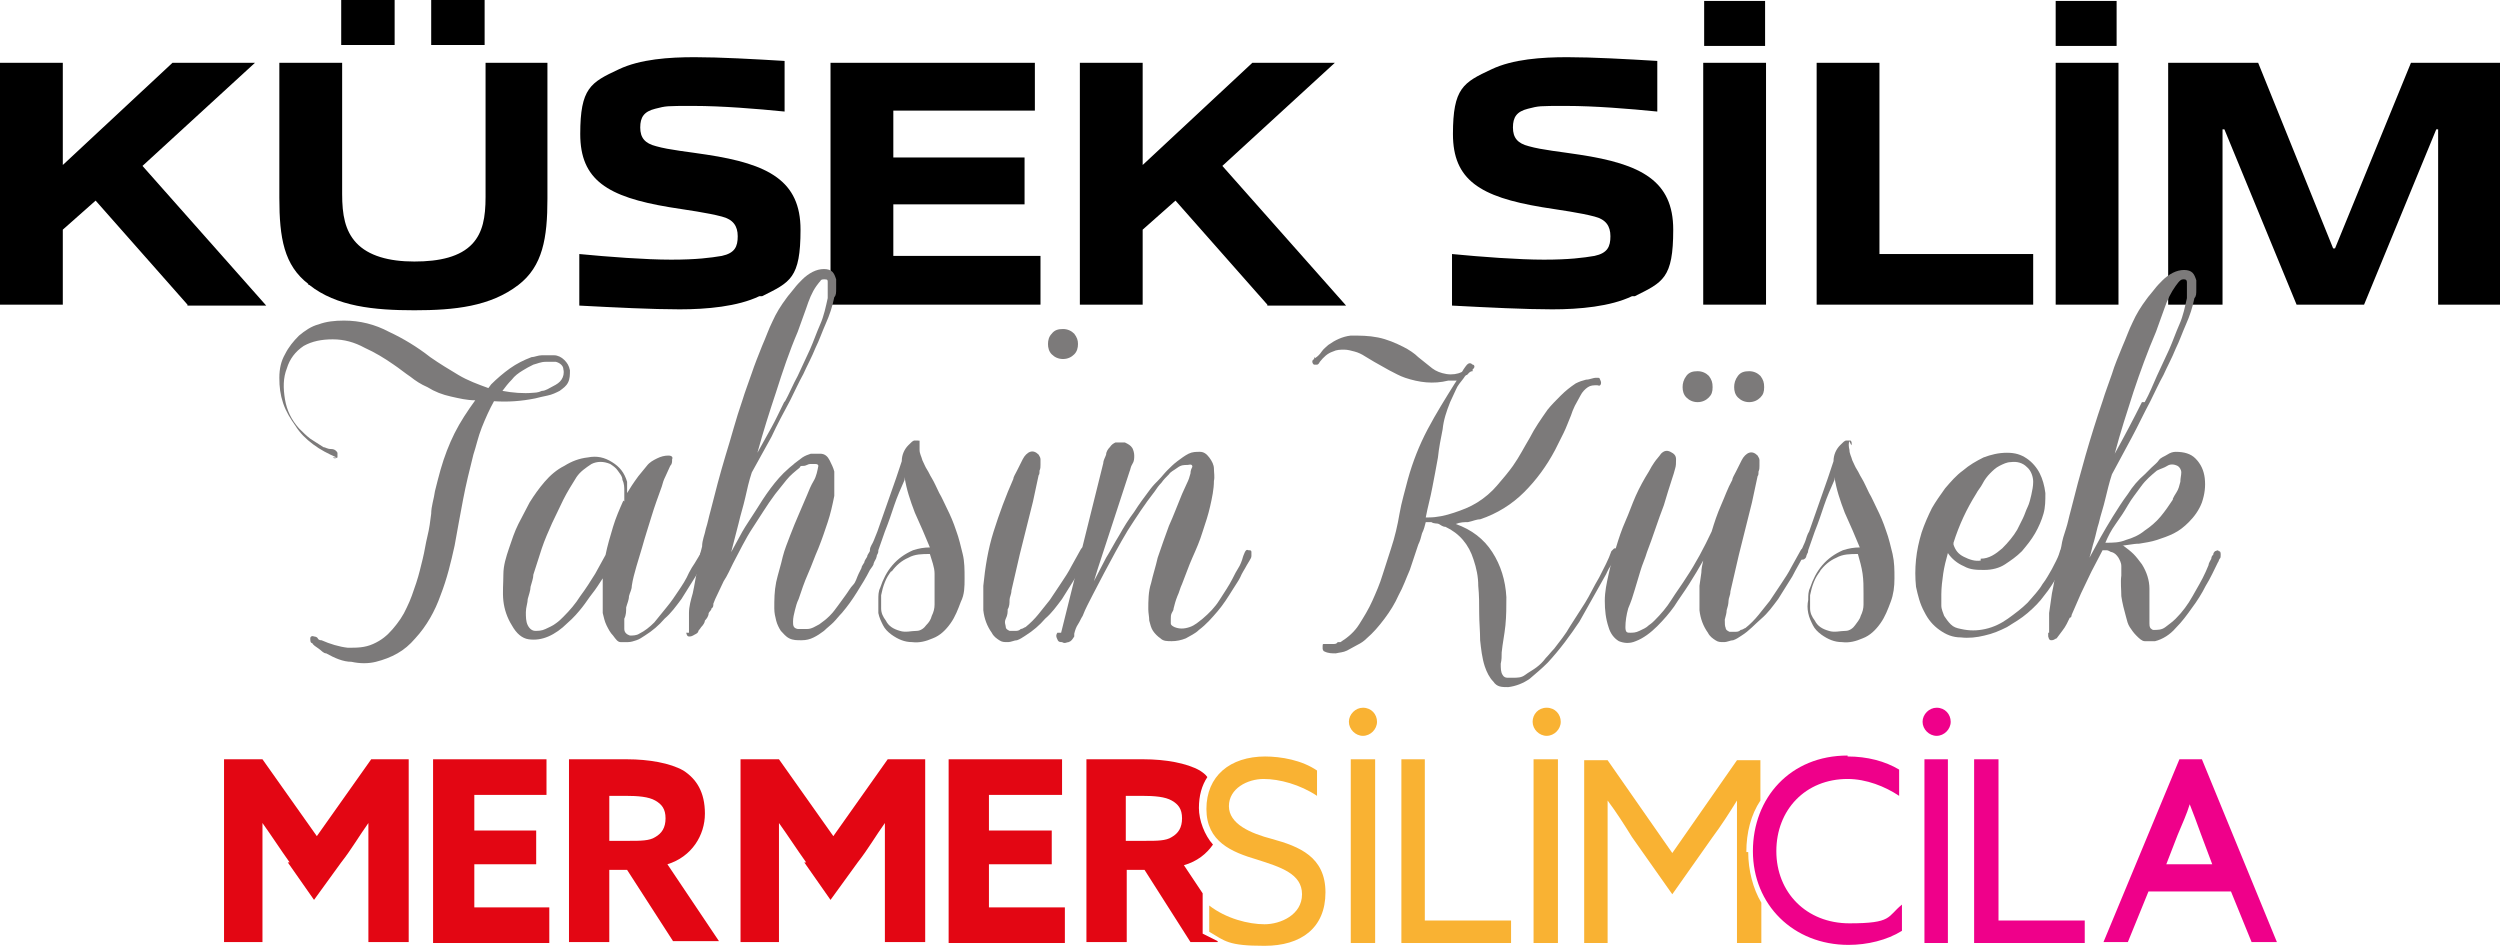
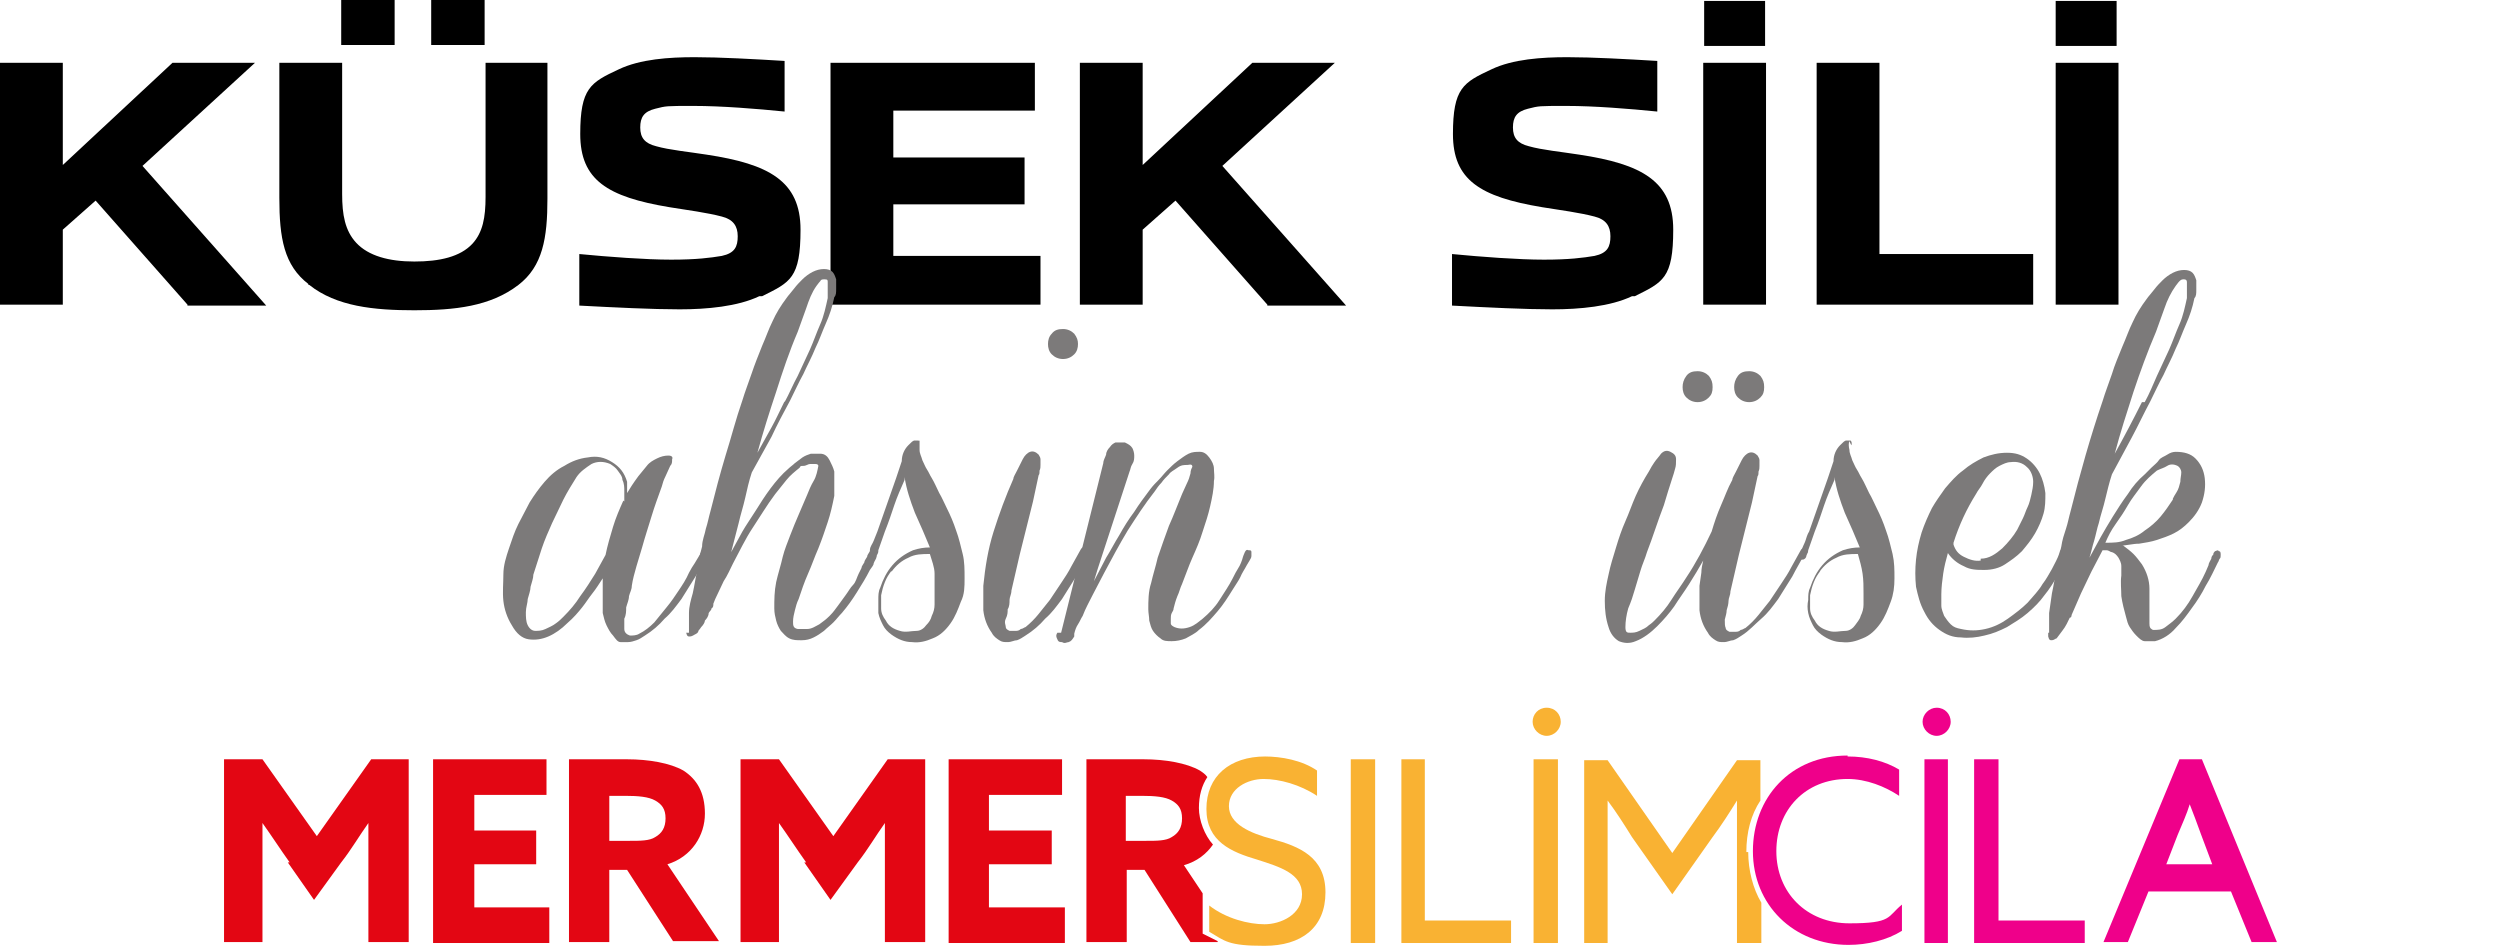
<svg xmlns="http://www.w3.org/2000/svg" id="katman_1" version="1.1" viewBox="0 0 266.7 100.9">
  <defs>
    <style>
      .st0 {
        fill: #7c7a7a;
      }

      .st1 {
        fill: #e30613;
      }

      .st2 {
        isolation: isolate;
      }

      .st3 {
        fill: #ef008a;
      }

      .st4 {
        fill: #f9b233;
      }
    </style>
  </defs>
  <g>
    <path class="st1" d="M30.9,92c-1-1.4-1.9-2.8-2.9-4.2h0v12.7h-4.1v-19.5h4.1l5.8,8.2,5.8-8.2h4v19.5h-4.3v-12.7h0c-1,1.4-1.8,2.8-2.9,4.2l-2.9,4-2.8-4h.2Z" />
    <polygon class="st1" points="46.2 81 58.3 81 58.3 84.8 50.6 84.8 50.6 88.6 57.2 88.6 57.2 92.2 50.6 92.2 50.6 96.8 58.6 96.8 58.6 100.6 46.2 100.6 46.2 81" />
    <path class="st1" d="M60.8,81h6.1c2.3,0,4.6.4,6,1.2,1.4.9,2.3,2.3,2.3,4.6s-1.4,4.6-4,5.4l5.5,8.2h-4.9l-4.9-7.6h-1.9v7.7h-4.3v-19.5s0,0,.1,0ZM67.2,89.7c1.1,0,2.1,0,2.7-.4.7-.4,1.1-1,1.1-2s-.4-1.5-1.1-1.9-1.8-.5-3.2-.5h-1.7v4.8h2.2Z" />
    <path class="st1" d="M86,92c-1-1.4-1.9-2.8-2.9-4.2h0v12.7h-4.1v-19.5h4.1l5.8,8.2,5.8-8.2h4v19.5h-4.3v-12.7h0c-1,1.4-1.8,2.8-2.9,4.2l-2.9,4-2.8-4h.2Z" />
    <polygon class="st1" points="101.3 81 113.3 81 113.3 84.8 105.5 84.8 105.5 88.6 112.2 88.6 112.2 92.2 105.5 92.2 105.5 96.8 113.6 96.8 113.6 100.6 101.2 100.6 101.2 81 101.3 81" />
    <path class="st4" d="M165,75.5c.9,0,1.5.7,1.5,1.5s-.7,1.5-1.5,1.5-1.5-.7-1.5-1.5.6-1.5,1.5-1.5" />
-     <path class="st4" d="M145.4,75.5c.9,0,1.5.7,1.5,1.5s-.7,1.5-1.5,1.5-1.5-.7-1.5-1.5.7-1.5,1.5-1.5" />
    <polyline class="st4" points="166.2 81 166.2 100.6 163.6 100.6 163.6 81 166.2 81" />
    <polyline class="st4" points="152 81 152 98.2 161.2 98.2 161.2 100.6 149.5 100.6 149.5 81 152 81" />
    <polyline class="st4" points="146.7 81 146.7 100.6 144.1 100.6 144.1 81 146.7 81" />
    <path class="st1" d="M122.3,89.7c1.1,0,2.1,0,2.7-.4.7-.4,1.1-1,1.1-2s-.4-1.5-1.1-1.9-1.8-.5-3.2-.5h-1.7v4.8h2.2ZM129.9,100.5h-2.9l-4.9-7.7h-1.9v7.7h-4.3v-19.5h6.1c2.3,0,4.6.4,6,1.2.3.2.6.4.8.7-.6.9-.9,2-.9,3.3s.6,2.9,1.5,3.9c-.7,1-1.7,1.8-3.1,2.2l2,3v4.3l.4.2,1.2.6h0Z" />
    <path class="st3" d="M206.6,75.5c.9,0,1.5.7,1.5,1.5s-.7,1.5-1.5,1.5-1.5-.7-1.5-1.5.7-1.5,1.5-1.5" />
    <path class="st3" d="M197.1,80.7c2.1,0,4,.5,5.5,1.4v2.8c-1.5-1-3.5-1.8-5.5-1.8-4.5,0-7.6,3.3-7.6,7.7s3.2,7.7,7.8,7.7,4-.7,5.6-2v2.8c-1.6,1-3.7,1.5-5.7,1.5-5.9,0-10.2-4.3-10.2-10s4-10.2,10.1-10.2" />
    <polyline class="st3" points="213.2 81 213.2 98.2 222.4 98.2 222.4 100.6 210.6 100.6 210.6 81 213.2 81" />
    <polyline class="st3" points="207.8 81 207.8 100.6 205.3 100.6 205.3 81 207.8 81" />
    <path class="st4" d="M186.3,90.9c0-2.1.5-4,1.5-5.5v-4.3h-2.5l-6.9,9.9-6.9-9.9h-2.5v19.5h2.5v-15.2h0c.9,1.2,1.8,2.6,2.6,3.9l4.3,6.1,4.3-6.1c.9-1.2,1.8-2.6,2.6-3.9h0v15.2h2.6v-4.3c-.9-1.5-1.4-3.5-1.4-5.4h-.2Z" />
    <path class="st4" d="M134.9,80.7c1.8,0,4,.4,5.6,1.5v2.7c-1.8-1.2-4-1.8-5.7-1.8s-3.7,1-3.7,2.9,2.3,2.9,4.6,3.5c2.9.8,5.7,1.9,5.7,5.7s-2.6,5.7-6.5,5.7-4.2-.5-5.9-1.5v-2.8c1.8,1.4,4.2,2,5.9,2s4-1,4-3.2-2.3-2.9-4.8-3.7c-2.7-.8-5.4-1.9-5.4-5.4s2.5-5.6,6.3-5.6" />
    <path class="st3" d="M234.9,81h-2.4l-8.1,19.5h2.6l2.2-5.4h8.8l2.2,5.4h2.7l-8-19.5h0ZM231.1,92.2l1.2-3.1c.5-1.2,1-2.3,1.3-3.3.4,1,.8,2.1,1.2,3.2l1.2,3.2h-5s.1,0,.1,0Z" />
  </g>
  <g class="st2">
    <g class="st2">
      <path d="M20,32.5l-9.8-11.1-3.5,3.1v8H0V6.7h6.7v10.9l11.7-10.9h8.8l-12,11,13.2,14.9h-8.4Z" />
      <path d="M32.9,30.3c-2.6-2-3.1-4.9-3.1-9.2V6.7h6.7v14c0,2.2.3,3.9,1.5,5.2,1.3,1.4,3.5,2,6.2,2s4.9-.5,6.2-1.9c1.1-1.2,1.4-2.8,1.4-5V6.7h6.6v14.5c0,4.2-.5,7.2-3.1,9.2-3,2.3-6.8,2.7-11.1,2.7s-8.3-.4-11.2-2.7h-.1ZM36.4,4.7V0h5.7v4.8h-5.7ZM46,4.7V0h5.7v4.8h-5.7Z" />
      <path d="M81,31.6c-2.3,1.1-5.6,1.4-8.5,1.4s-6.9-.2-10.7-.4v-5.5c3.1.3,7.1.6,9.8.6s4.2-.2,5.4-.4c1.4-.3,1.7-1,1.7-2.1s-.5-1.8-1.7-2.1c-1.5-.4-3.7-.7-5.6-1-6.6-1.1-9.5-2.9-9.5-7.8s1.1-5.5,4.1-6.9c2.3-1.1,5.4-1.3,8.1-1.3s6.3.2,9.6.4v5.4c-3-.3-6.7-.6-9.7-.6s-2.9,0-4.1.3-1.6.9-1.6,2,.5,1.7,1.7,2c1.4.4,3.5.6,5.4.9,6.6,1,10,2.8,10,8s-1.1,5.6-4.1,7.1h-.3Z" />
      <path d="M88.6,32.5V6.7h21.8v5.1h-15.1v5h14v5h-14v5.5h15.7v5.2h-22.4Z" />
      <path d="M135.2,32.5l-9.8-11.1-3.5,3.1v8h-6.7V6.7h6.7v10.9l11.7-10.9h8.8l-12,11,13.2,14.9h-8.4Z" />
      <path d="M174.1,31.6c-2.3,1.1-5.6,1.4-8.5,1.4s-6.9-.2-10.7-.4v-5.5c3.1.3,7.1.6,9.8.6s4.2-.2,5.4-.4c1.4-.3,1.7-1,1.7-2.1s-.5-1.8-1.7-2.1c-1.5-.4-3.7-.7-5.6-1-6.6-1.1-9.5-2.9-9.5-7.8s1.1-5.5,4.1-6.9c2.3-1.1,5.4-1.3,8.1-1.3s6.3.2,9.6.4v5.4c-3-.3-6.7-.6-9.7-.6s-2.9,0-4.1.3c-1.2.3-1.6.9-1.6,2s.5,1.7,1.7,2c1.4.4,3.5.6,5.4.9,6.6,1,10,2.8,10,8s-1.1,5.6-4.1,7.1h-.3Z" />
      <path d="M181.7,32.5V6.7h6.7v25.8h-6.7ZM181.8,4.9V.1h6.5v4.8h-6.5Z" />
      <path d="M193.8,32.5V6.7h6.7v20.4h16.4v5.4h-23.1,0Z" />
      <path d="M219.3,32.5V6.7h6.7v25.8h-6.7ZM219.3,4.9V.1h6.5v4.8h-6.5Z" />
-       <path d="M260.1,32.5V13.8h-.2l-7.7,18.7h-7.2l-7.7-18.7h-.2v18.7h-5.8V6.7h9.6l8,19.8h.2l8.1-19.8h9.5v25.8h-6.7.1Z" />
    </g>
  </g>
  <g class="st2">
    <g class="st2">
-       <path class="st0" d="M35.9,48.8c-.9-.4-1.7-.8-2.5-1.4-.8-.6-1.4-1.2-1.9-2-.5-.7-1-1.5-1.3-2.4s-.4-1.7-.4-2.7.2-1.8.6-2.5c.4-.8.9-1.4,1.5-2,.6-.5,1.3-1,2.1-1.2.8-.3,1.7-.4,2.7-.4,1.7,0,3.3.4,4.8,1.2,1.5.7,3,1.6,4.4,2.7,1,.7,2,1.3,3,1.9,1,.6,2.1,1,3.2,1.4l.3-.4c.6-.6,1.3-1.2,2-1.7s1.5-.9,2.3-1.2c.3,0,.7-.2,1.1-.2h1.3c.4,0,.8.2,1.1.5.3.3.5.6.6,1.1,0,.5,0,.9-.2,1.3-.2.4-.5.6-.9.9-.4.2-.8.4-1.3.5s-.9.2-1.3.3c-1.5.3-2.9.4-4.4.3-.5.9-.9,1.8-1.3,2.8s-.6,2-.9,2.9c-.4,1.6-.8,3.2-1.1,4.8-.3,1.6-.6,3.2-.9,4.9-.4,1.8-.8,3.5-1.5,5.3-.6,1.7-1.5,3.3-2.7,4.6-.6.7-1.2,1.2-1.9,1.6s-1.5.7-2.3.9c-.8.2-1.7.2-2.6,0-.9,0-1.8-.4-2.7-.9-.3,0-.5-.3-.8-.5s-.6-.4-.7-.6c-.2,0-.2-.3-.2-.5s.2-.3.4-.2c0,0,.3,0,.4.2s.3.2.4.2c.9.4,1.9.7,2.8.8,1,0,1.8,0,2.7-.4s1.5-.9,2.1-1.6,1.1-1.4,1.5-2.3c.4-.8.7-1.7,1-2.6.3-.9.5-1.8.7-2.6s.3-1.6.5-2.4.3-1.6.4-2.4c0-.8.3-1.6.4-2.4.2-.8.4-1.6.6-2.3.4-1.4.9-2.7,1.5-3.9s1.4-2.4,2.2-3.5c-.9,0-1.7-.2-2.6-.4s-1.7-.5-2.5-1c-.7-.3-1.3-.7-1.8-1.1-.6-.4-1.2-.9-1.8-1.3-1-.7-2-1.3-3.1-1.8-1.1-.6-2.2-.9-3.4-.9s-2.2.2-3.1.7c-.9.6-1.5,1.4-1.8,2.4-.4,1-.4,2.1-.2,3.3s.7,2.2,1.5,3.1c.4.4.8.8,1.2,1.1.5.3.9.6,1.4.9.2,0,.4.2.8.2s.6.2.7.4c0,.2,0,.3,0,.5,0,0-.3.2-.5,0h.4ZM56.7,41.9c.3,0,.7,0,1.1-.2.4,0,.8-.3,1.2-.5.4-.2.7-.4.9-.7s.3-.7.2-1.1c0-.4-.4-.7-.8-.8-.4,0-.8,0-1.1,0-.5,0-.9.2-1.3.3-.4.2-.8.4-1.1.6-.5.3-.9.6-1.2,1-.4.4-.7.8-1,1.2,1.1.2,2.2.3,3.3.2h-.2Z" />
      <path class="st0" d="M75.6,59.1c-.5.8-.9,1.6-1.4,2.4-.5.8-1,1.6-1.5,2.4-.6.8-1.1,1.5-1.8,2.1-.6.7-1.3,1.3-2.1,1.8-.3.2-.6.4-.9.5s-.6.2-.9.2-.6,0-.8,0c-.3,0-.5-.3-.8-.7-.3-.3-.5-.7-.7-1.1s-.3-.9-.4-1.3c0-.5,0-.9,0-1.4v-2.3c-.4.6-.7,1.1-1.1,1.6s-.7,1-1.1,1.5-.9,1.1-1.6,1.7c-.6.6-1.3,1.1-2,1.4s-1.4.4-2.1.3-1.3-.6-1.8-1.5c-.5-.8-.8-1.7-.9-2.6s0-1.9,0-2.8c0-1,.3-1.9.6-2.8.3-.9.6-1.8,1-2.6s.8-1.5,1.2-2.3c.5-.8,1-1.5,1.6-2.2s1.3-1.3,2.1-1.7c.8-.5,1.6-.8,2.5-.9,1-.2,1.8,0,2.6.5.8.5,1.3,1.1,1.6,2.1,0,.2,0,.4,0,.6v.6l.5-.8c.2-.3.4-.6.7-1,.3-.4.6-.7.9-1.1s.7-.6,1.1-.8.8-.3,1.2-.3.5.2.4.4c0,.3,0,.5-.2.7-.2.4-.3.7-.5,1.1-.2.4-.3.7-.4,1.1-.4,1.1-.8,2.2-1.1,3.2s-.7,2.2-1,3.3l-.6,2c-.2.7-.4,1.4-.5,2.1,0,.4-.2.7-.3,1.1,0,.4-.2.8-.3,1.2,0,.4,0,.8-.2,1.2v1.1c0,.4.3.6.6.7.3,0,.7,0,1-.2.6-.3,1.1-.7,1.6-1.2.5-.6.9-1.1,1.3-1.6.5-.6.9-1.2,1.3-1.8s.8-1.2,1.1-1.9c.2-.4.4-.7.6-1s.4-.7.6-1c0,0,0-.2.2-.2h.3c0,0,.2,0,.2.2v.3l.2-.2ZM66.6,53.5c0-.4,0-.7,0-1.1s0-.8-.2-1.2c0-.4-.3-.7-.5-1s-.5-.5-.8-.7c-.7-.3-1.4-.3-2,0-.6.4-1.2.8-1.6,1.4-.5.8-1,1.6-1.4,2.4-.4.8-.8,1.7-1.2,2.5-.4.9-.8,1.8-1.1,2.7-.3.9-.6,1.9-.9,2.8,0,.4-.2.9-.3,1.3,0,.4-.2.9-.3,1.3,0,.4-.2.9-.2,1.4s0,1,.2,1.4.5.6.8.6.7,0,1.1-.2.7-.3,1.1-.6c.3-.2.6-.5.8-.7.7-.7,1.3-1.4,1.8-2.2.6-.8,1.1-1.6,1.6-2.4l1.1-2c.2-1,.5-2,.8-3s.7-1.9,1.1-2.8h0Z" />
      <path class="st0" d="M73.5,67.5v-2.1c0-.7.2-1.4.4-2.1.2-.9.3-1.7.5-2.5,0-.8.3-1.7.5-2.5,0-.7.3-1.3.4-1.9.2-.6.3-1.2.5-1.9.5-2,1-3.9,1.6-5.9.6-1.9,1.1-3.9,1.8-5.9.3-1,.7-2,1-2.9s.7-1.9,1.1-2.9c.4-.9.7-1.8,1.1-2.6.4-.9.9-1.7,1.5-2.5.2-.3.5-.6.8-1s.6-.7.9-1,.7-.6,1.1-.8c.4-.2.8-.3,1.2-.3s.7.1.9.3.3.5.4.8v1c0,.4,0,.7-.2.9-.2,1-.5,1.9-.9,2.8s-.7,1.8-1.1,2.6c-.4,1-.9,1.9-1.3,2.8-.5.9-.9,1.8-1.4,2.8-.7,1.3-1.4,2.6-2,3.9-.7,1.3-1.4,2.5-2.1,3.8-.3.9-.5,1.8-.7,2.7s-.5,1.8-.7,2.7l-.8,3.1c.4-.7.8-1.5,1.2-2.2.4-.7.9-1.4,1.4-2.2s1-1.6,1.6-2.4c.6-.8,1.2-1.5,1.9-2.1.2-.2.5-.4.7-.6.3-.2.5-.4.8-.6.3-.2.6-.3.9-.4.3,0,.6,0,1,0,.5,0,.8.3,1,.7s.4.8.5,1.2c0,.5,0,.9,0,1.4,0,.5,0,.9,0,1.2-.2,1-.4,1.9-.7,2.8s-.6,1.8-1,2.8c-.4.9-.7,1.8-1.1,2.7s-.7,1.8-1,2.7c-.2.4-.3.8-.4,1.2s-.2.8-.2,1.2,0,.7.5.8c.3,0,.7,0,1,0,.5,0,.9-.3,1.3-.5.4-.3.7-.5,1.1-.9s.6-.7.9-1.1.5-.7.8-1.1c.3-.4.5-.8.8-1.1s.4-.8.6-1.2.2-.4.3-.6c0-.2.2-.4.3-.6,0-.2.2-.4.3-.6,0-.2.2-.4.3-.6,0,0,.2-.2.4-.2s.3,0,.3.2v.3s0,.2,0,.3c0,.2-.2.4-.3.7,0,.2-.2.4-.4.7-.4.8-.9,1.6-1.4,2.4-.5.8-1,1.5-1.6,2.2-.3.3-.6.7-.9,1s-.7.6-1,.9c-.4.3-.7.5-1.1.7s-.8.3-1.3.3-.9,0-1.3-.2-.6-.5-.9-.8c-.2-.3-.4-.7-.5-1.1s-.2-.8-.2-1.3c0-.9,0-1.8.2-2.8.2-.9.5-1.8.7-2.7.2-.8.5-1.5.8-2.3s.6-1.5.9-2.2l.9-2.1c.2-.5.4-1,.7-1.5.3-.5.4-1.1.5-1.6,0,0,0-.2-.3-.2s-.4,0-.6,0c-.2,0-.4.2-.7.2s-.3,0-.4.2c-.5.4-1,.8-1.4,1.3s-.8,1-1.2,1.5c-.9,1.2-1.6,2.4-2.4,3.6s-1.4,2.5-2.1,3.8c-.3.6-.6,1.3-1,1.9-.3.6-.6,1.3-.9,1.9h0l-.2.5c0,.2,0,.4-.2.5,0,.2-.2.3-.3.5h0c0,.3-.2.6-.4.8,0,.2-.2.5-.4.7,0,0-.2.3-.3.4,0,.2-.2.3-.4.4,0,0-.3.2-.5.2s-.3,0-.4-.4h.5ZM83.7,42.9c.5-.9.9-1.9,1.4-2.8.4-.9.9-1.9,1.3-2.8.4-.9.7-1.8,1.1-2.7s.6-1.9.8-2.8v-1.7c0-.2,0-.3-.3-.3s-.4,0-.5.2c-.2.2-.3.4-.4.5-.5.7-.8,1.5-1.1,2.4-.3.8-.6,1.7-.9,2.5-.9,2.1-1.6,4.2-2.3,6.4-.7,2.1-1.4,4.3-2,6.5.5-.9,1-1.8,1.5-2.7s.9-1.8,1.4-2.8h0Z" />
      <path class="st0" d="M98.1,47c0,.3,0,.6,0,1,0,.4.2.7.3,1.1.2.4.3.7.5,1s.3.6.5.9c.3.5.5,1,.8,1.6.3.5.5,1,.8,1.6.4.8.7,1.5,1,2.4.3.8.5,1.7.7,2.5s.2,1.7.2,2.6,0,1.7-.4,2.5c-.3.8-.6,1.6-1.1,2.3-.5.7-1.1,1.3-1.9,1.6-.7.3-1.4.5-2.2.4-.8,0-1.5-.3-2.2-.8-.4-.3-.7-.6-.9-1-.2-.4-.4-.8-.5-1.3,0-.5,0-.9,0-1.4,0-.5,0-.9.2-1.3.3-.9.7-1.7,1.3-2.4.6-.7,1.3-1.2,2.2-1.6.6-.2,1.2-.3,1.8-.3-.5-1.2-1-2.4-1.6-3.7-.5-1.3-.9-2.5-1.1-3.8v.3c-.4.9-.8,1.8-1.1,2.7-.3.9-.6,1.8-1,2.8l-.7,2c0,.2,0,.3-.2.6,0,.2-.2.4-.4.4s-.3,0-.3,0v-.3c0,0,0-.3,0-.4,0,0,0-.2,0-.3,0-.4.3-.7.4-1s.3-.7.4-1l2-5.7.6-1.8c0-.7.3-1.3.7-1.7s.4-.4.6-.5h.5c0,0,.2.3,0,.5l-.2-.4ZM95.1,60.9c-.3.4-.5.7-.7,1.2s-.3.9-.4,1.4v1.4c0,.5.2.9.5,1.3.3.6.8.9,1.5,1.1.6.2,1.2,0,1.8,0,.4,0,.8-.3,1-.6.3-.3.5-.6.6-1,.2-.4.3-.8.3-1.2v-1.2c0-.7,0-1.4,0-2.1,0-.7-.3-1.4-.5-2.1-.8,0-1.6,0-2.3.4-.7.3-1.3.8-1.8,1.5h0Z" />
      <path class="st0" d="M116.1,59.1c-.4.8-.9,1.6-1.3,2.4-.5.8-1,1.6-1.5,2.4-.6.8-1.1,1.5-1.8,2.1-.6.7-1.3,1.3-2.1,1.8-.3.2-.6.4-.9.5-.3,0-.6.2-1,.2s-.6,0-.9-.2-.6-.4-.8-.8c-.5-.7-.8-1.5-.9-2.4v-2.6c.2-2,.5-3.9,1.1-5.8.6-1.9,1.3-3.8,2.1-5.6,0-.2.2-.5.4-.9.2-.4.4-.8.6-1.2.2-.4.5-.7.8-.8s.6,0,.9.3c.1.2.2.3.2.5v.6c0,.2,0,.4-.1.6,0,.2,0,.4-.1.5-.1.5-.2.9-.3,1.4s-.2.9-.3,1.4l-1.4,5.6-.9,3.9c0,.4-.2.7-.2,1s0,.7-.2,1c0,.3,0,.6-.2,1s0,.7,0,.9c0,.2.2.3.4.4h.6c.2,0,.4,0,.6-.2.2,0,.4-.2.5-.2.5-.4,1-.9,1.4-1.4s.8-1,1.2-1.5c.4-.6.8-1.2,1.2-1.8s.8-1.2,1.1-1.8l1-1.8c.1-.2.3-.3.5-.2s.3.3.2.5v.2ZM113.4,38.3c-.5,0-.9-.2-1.2-.5s-.4-.7-.4-1.1.1-.8.4-1.1c.3-.4.7-.5,1.2-.5s.9.2,1.2.5c.3.4.4.7.4,1.1s-.1.8-.4,1.1c-.3.3-.7.5-1.2.5Z" />
      <path class="st0" d="M113.2,67.5l4.5-18.1c0-.3.2-.6.3-.9,0-.3.2-.6.4-.8.2-.3.4-.4.6-.5.3,0,.6,0,1,0,.4.2.6.3.8.6.1.2.2.5.2.8s0,.6-.2.9-.2.6-.3.8l-3.4,10.4-.4,1.3c.4-.8.9-1.7,1.3-2.5.5-.8.9-1.6,1.4-2.4.5-.9,1-1.7,1.6-2.5.5-.8,1.1-1.6,1.7-2.4.3-.4.6-.7.9-1,.3-.3.6-.7.9-1,.4-.4.7-.7,1.1-1,.4-.3.8-.6,1.2-.8s.8-.2,1.2-.2.7.2,1,.6c.3.4.5.8.5,1.2s.1.9,0,1.3c0,.9-.2,1.8-.4,2.7s-.5,1.8-.8,2.7c-.3,1-.7,1.9-1.1,2.8-.4.9-.7,1.8-1.1,2.8-.2.4-.3.9-.5,1.3-.2.5-.3.9-.4,1.3,0,.2-.1.3-.2.5s-.1.4-.1.6v.5c0,.2.2.3.4.4.5.2,1,.2,1.6,0s1-.6,1.4-.9c.7-.6,1.3-1.2,1.8-2,.5-.8,1-1.5,1.4-2.3.2-.4.4-.8.6-1.1s.4-.8.5-1.2c0,0,.1-.3.2-.5s.2-.3.4-.2c.2,0,.3,0,.3.2v.4c0,.2-.1.3-.2.5-.1.2-.2.3-.3.5-.2.4-.5.8-.7,1.3-.2.4-.5.8-.8,1.3-.5.8-1,1.6-1.6,2.3s-1.2,1.4-2,2c-.4.4-.9.6-1.4.9-.5.2-1,.3-1.5.3s-.9,0-1.2-.3c-.3-.2-.6-.5-.8-.8s-.3-.7-.4-1.1c0-.4-.1-.8-.1-1.2,0-.9,0-1.9.3-2.8.2-.9.5-1.8.7-2.7.4-1.2.8-2.3,1.2-3.4.5-1.1.9-2.2,1.4-3.4.2-.4.3-.7.5-1.1.2-.4.3-.7.4-1.1,0-.3.1-.5.2-.7,0-.2-.1-.3-.5-.2-.4,0-.7,0-1.1.3s-.7.4-.9.7c-.3.3-.6.6-.8.9-.3.3-.5.6-.7.9-1.1,1.4-2,2.8-2.9,4.2-.9,1.5-1.7,3-2.5,4.5-.4.8-.8,1.5-1.2,2.3-.4.8-.8,1.5-1.1,2.3-.2.3-.3.6-.5.9s-.3.6-.4,1v.3c-.2.3-.3.5-.6.6-.2,0-.4.2-.7,0-.2,0-.4,0-.5-.3-.1-.2-.2-.4,0-.7h.4Z" />
    </g>
    <g class="st2">
-       <path class="st0" d="M140.3,38.2c.3-.2.5-.4.7-.7s.5-.5.7-.7c.7-.5,1.5-.9,2.4-1,1,0,1.9,0,2.9.2s1.9.6,2.7,1c.6.3,1.2.7,1.6,1.1.5.4,1,.8,1.5,1.2.4.3.9.5,1.5.6s1.2,0,1.6-.2c.1,0,.2-.3.3-.4,0,0,.2-.3.3-.4.2-.2.4-.2.6,0,.2,0,.3.3,0,.5v.2c-.3,0-.4.2-.6.4-.2,0-.3.3-.4.4-.3.4-.6.7-.8,1.2-.2.4-.4.9-.6,1.3-.4,1-.7,1.9-.8,2.9-.2,1-.4,2-.5,3-.2,1.1-.4,2.2-.6,3.2-.2,1.1-.5,2.1-.7,3.2h.3c.9,0,1.8-.2,2.7-.5s1.7-.6,2.5-1.1,1.5-1.1,2.1-1.8,1.2-1.4,1.7-2.1c.7-1,1.2-2,1.8-3,.5-1,1.2-2,1.9-3,.4-.5.9-1,1.4-1.5s1-.9,1.6-1.3c.4-.2.7-.3,1.1-.4.4,0,.7-.2,1.1-.2s.3,0,.4.2c0,0,.1.2.1.3s0,.2-.1.3-.2,0-.3,0c-.4,0-.7,0-1,.2s-.6.5-.8.9-.4.7-.6,1.1c-.2.4-.3.7-.4,1-.3.7-.5,1.3-.8,1.9-.3.6-.6,1.2-.9,1.8-.9,1.7-2,3.2-3.3,4.5s-2.9,2.3-4.7,2.9c-.4,0-.8.2-1.3.3-.4,0-.8,0-1.3.2,1.7.6,3,1.6,3.9,3s1.4,3,1.5,4.8c0,1,0,2-.1,3s-.3,1.9-.4,2.9c0,.4,0,.8-.1,1.2,0,.5,0,.9.2,1.2.1.2.3.3.5.3h.6c.5,0,.9,0,1.3-.3s.8-.5,1.2-.8.7-.6,1-1c.3-.3.6-.7.9-1,.6-.8,1.2-1.5,1.7-2.4.5-.8,1.1-1.7,1.6-2.5.5-.8.9-1.7,1.5-2.7.5-1,1-1.9,1.3-2.8,0,0,.2-.2.3-.3.1,0,.2,0,.4,0,.1,0,.2.3,0,.4,0,.2-.1.3-.2.4-.1.3-.3.6-.6,1.1-.3.4-.4.8-.6,1.1-.9,1.6-1.8,3.2-2.7,4.8-1,1.5-2.1,3-3.4,4.4-.6.6-1.2,1.1-1.9,1.7-.7.5-1.5.8-2.3.9-.7,0-1.2,0-1.6-.6-.4-.4-.7-1-.9-1.6-.3-.9-.4-1.9-.5-2.8,0-1-.1-1.9-.1-2.9s0-1.9-.1-2.9c0-1-.2-1.9-.5-2.8-.5-1.6-1.5-2.8-3-3.5-.3,0-.5-.2-.7-.3s-.5,0-.8-.2h-.6c-.1.4-.2.8-.4,1.2-.1.4-.2.8-.4,1.2-.3.9-.6,1.8-.9,2.7-.4.9-.7,1.8-1.2,2.7-.4.9-.9,1.7-1.5,2.5-.6.8-1.2,1.5-1.9,2.1-.3.3-.6.5-1,.7s-.7.4-1.1.6c-.4.2-.8.2-1.2.3-.4,0-.8,0-1.2-.2-.1,0-.2-.2-.2-.3v-.3c0-.1,0-.2.1-.2h.5c.2,0,.3,0,.5,0,.2,0,.4,0,.5-.2.2,0,.3,0,.3,0,.8-.5,1.5-1.1,2-1.9s1-1.6,1.4-2.5.8-1.8,1.1-2.8c.3-.9.6-1.9.9-2.8.4-1.2.7-2.5.9-3.7s.6-2.5.9-3.7c.5-1.8,1.2-3.6,2.1-5.3.9-1.7,1.9-3.3,2.9-4.9l.2-.3c-.1,0-.3,0-.4,0-.2,0-.3,0-.5,0-1.6.4-3.1.2-4.6-.3-.6-.2-1.1-.5-1.7-.8-.5-.3-1.1-.6-1.6-.9-.3-.2-.7-.4-1-.6s-.7-.4-1.1-.5-.7-.2-1.1-.2-.8,0-1.2.2c-.6.2-1,.6-1.4,1.1-.1.2-.2.3-.3.3h-.3c-.1,0-.2-.2-.2-.3s0-.2.2-.3v-.2Z" />
      <path class="st0" d="M192.5,59.1c-.4.8-.9,1.6-1.3,2.4-.5.8-1,1.6-1.5,2.4-.6.8-1.1,1.5-1.8,2.1s-1.3,1.3-2.1,1.8c-.3.2-.6.4-.9.5-.3,0-.6.2-1,.2s-.6,0-.9-.2c-.3-.2-.6-.4-.8-.8-.5-.7-.8-1.5-.9-2.4v-2.6l.2-1.4c0-.4.1-.9.2-1.3-.5.9-1,1.7-1.5,2.5s-1.1,1.6-1.6,2.4c-.5.7-1.1,1.4-1.8,2.1s-1.5,1.3-2.3,1.6c-.7.3-1.3.2-1.8,0-.5-.3-.9-.8-1.1-1.5-.3-.9-.4-1.8-.4-2.8s.2-1.9.4-2.8c.2-1,.5-1.9.8-2.9s.6-1.9,1-2.8c.4-.9.7-1.8,1.1-2.7.4-.9.9-1.8,1.4-2.6.2-.4.4-.7.6-1,.2-.3.5-.6.7-.9.3-.3.6-.4,1-.2s.6.4.6.8,0,.7-.1,1c-.1.4-.2.7-.3,1-.3.9-.6,1.9-.9,2.9-.3.8-.6,1.6-.9,2.5s-.6,1.7-.9,2.5c-.2.7-.5,1.3-.7,2s-.4,1.3-.6,2c-.2.7-.4,1.3-.7,2-.2.7-.3,1.4-.3,2s.2.6.5.6.6,0,1-.2.7-.3,1-.6c.3-.2.5-.4.6-.5.7-.7,1.3-1.4,1.8-2.2s1.1-1.6,1.6-2.4c1-1.5,1.9-3.2,2.7-4.9.3-1,.6-1.9,1-2.8.4-.9.7-1.8,1.2-2.7,0-.2.2-.5.4-.9s.4-.8.6-1.2c.2-.4.5-.7.8-.8s.6,0,.9.3c.1.2.2.3.2.5v.6c0,.2,0,.4-.1.6,0,.2,0,.4-.1.5-.1.5-.2.9-.3,1.4s-.2.9-.3,1.4l-1.4,5.6-.9,3.9c0,.4-.2.7-.2,1s-.1.7-.2,1c0,.3-.1.6-.2,1,0,.4,0,.7.1.9,0,.2.2.3.4.4h.6c.2,0,.4,0,.6-.2.2,0,.4-.2.5-.2.5-.4,1-.9,1.4-1.4s.8-1,1.2-1.5c.4-.6.8-1.2,1.2-1.8s.8-1.2,1.1-1.8l1-1.8c.1-.2.3-.3.5-.2s.3.3.2.5l-.3.2ZM181.1,42.9c-.5,0-.9-.2-1.2-.5s-.4-.7-.4-1.1.1-.8.4-1.2c.3-.4.7-.5,1.2-.5s.9.2,1.2.5c.3.4.4.7.4,1.2s-.1.8-.4,1.1c-.3.3-.7.5-1.2.5ZM186.6,42.9c-.5,0-.9-.2-1.2-.5s-.4-.7-.4-1.1.1-.8.4-1.2c.3-.4.7-.5,1.2-.5s.9.2,1.2.5c.3.4.4.7.4,1.2s-.1.8-.4,1.1c-.3.3-.7.5-1.2.5Z" />
      <path class="st0" d="M197.3,47c-.1.3-.1.6,0,1,0,.4.2.7.3,1.1.2.4.3.7.5,1s.3.6.5.9c.3.5.5,1,.8,1.6.3.5.5,1,.8,1.6.4.8.7,1.5,1,2.4.3.8.5,1.7.7,2.5.2.9.2,1.7.2,2.6s-.1,1.7-.4,2.5c-.3.8-.6,1.6-1.1,2.3-.5.7-1.1,1.3-1.9,1.6-.7.3-1.4.5-2.2.4-.8,0-1.5-.3-2.2-.8-.4-.3-.7-.6-.9-1s-.4-.8-.5-1.3-.1-.9,0-1.4c0-.5,0-.9.2-1.3.3-.9.7-1.7,1.3-2.4s1.3-1.2,2.2-1.6c.6-.2,1.2-.3,1.8-.3-.5-1.2-1-2.4-1.6-3.7-.5-1.3-.9-2.5-1.1-3.8v.3c-.4.9-.8,1.8-1.1,2.7s-.6,1.8-1,2.8l-.7,2c0,.2-.1.3-.2.6,0,.2-.2.4-.4.4s-.3,0-.3,0v-.3c0,0,0-.3.1-.4,0,0,0-.2.1-.3.1-.4.3-.7.4-1,.1-.3.2-.7.4-1l2-5.7.6-1.8c0-.7.3-1.3.7-1.7s.4-.4.6-.5h.5c.1,0,.2.3.1.5l-.2-.4ZM194.2,60.9c-.3.4-.5.7-.7,1.2s-.3.9-.4,1.4v1.4c0,.5.2.9.5,1.3.3.6.8.9,1.5,1.1.6.2,1.2,0,1.8,0,.4,0,.8-.3,1-.6s.5-.6.6-1c.2-.4.3-.8.3-1.2v-1.2c0-.7,0-1.4-.1-2.1s-.3-1.4-.5-2.1c-.8,0-1.6,0-2.3.4-.7.3-1.3.8-1.8,1.5h0Z" />
      <path class="st0" d="M220.7,59.1c-.4.8-.8,1.6-1.2,2.3s-.9,1.5-1.4,2.1c-.5.7-1.1,1.3-1.8,1.9s-1.4,1-2.2,1.5c-.8.4-1.5.7-2.4.9-.8.2-1.7.3-2.5.2-.9,0-1.6-.3-2.3-.8s-1.2-1.1-1.6-1.9c-.5-.9-.7-1.8-.9-2.7-.1-1-.1-1.9,0-2.9s.3-1.9.6-2.9c.3-.9.7-1.8,1.1-2.6.4-.7.9-1.4,1.4-2.1.6-.7,1.2-1.4,1.9-1.9.7-.6,1.4-1,2.2-1.4.8-.3,1.6-.5,2.5-.5s1.5.2,2.1.6c.6.4,1.1,1,1.4,1.6.3.6.5,1.3.6,2.1,0,.8,0,1.5-.2,2.2s-.5,1.4-.9,2.1c-.4.7-.9,1.3-1.4,1.9-.6.6-1.2,1-1.8,1.4s-1.4.6-2.2.6-1.5,0-2.2-.4c-.7-.3-1.3-.8-1.7-1.4-.2.7-.4,1.5-.5,2.2s-.2,1.5-.2,2.2v1.2c0,.4.2.8.3,1.1.2.3.4.6.7.9s.6.4,1.1.5c.9.2,1.7.2,2.6,0,.9-.2,1.7-.6,2.4-1.1s1.5-1.1,2.1-1.7c.6-.7,1.2-1.3,1.6-2,.4-.5.7-1.1,1-1.6.3-.6.6-1.1.8-1.7,0-.2.2-.4.3-.6.1-.2.3-.3.6,0,.2,0,.2.2.1.3,0,.2-.1.3-.2.5h.2ZM211.3,59.6c.9,0,1.6-.5,2.3-1.1.6-.6,1.2-1.3,1.6-2,.2-.4.4-.8.6-1.2.2-.4.3-.8.5-1.2s.3-.9.4-1.3c.1-.5.2-.9.2-1.4s-.2-1.2-.7-1.6c-.4-.4-1-.6-1.7-.5-.4,0-.8.2-1.2.4s-.7.5-1,.8-.6.7-.8,1.1c-.2.4-.5.7-.7,1.1-1,1.6-1.8,3.3-2.4,5.2v.2c.2.6.5,1,1.1,1.3s1.2.5,1.8.4v-.2Z" />
      <path class="st0" d="M218.6,67.5v-2.1c.1-.7.2-1.4.3-2.1.2-.9.3-1.7.5-2.5.1-.8.3-1.7.5-2.5.1-.7.3-1.3.5-1.9.2-.6.3-1.2.5-1.9,1-4,2.1-7.9,3.4-11.7.3-1,.7-2,1-2.9.3-1,.7-1.9,1.1-2.9.4-.9.7-1.8,1.1-2.6.4-.9.9-1.7,1.5-2.5.2-.3.5-.6.8-1s.6-.7.9-1c.3-.3.7-.6,1.1-.8s.8-.3,1.2-.3.7.1.9.3.3.5.4.8v1c0,.4,0,.7-.2.9-.2,1-.5,1.9-.9,2.8s-.7,1.8-1.1,2.6c-.4,1-.9,1.9-1.3,2.8-.5.9-.9,1.8-1.4,2.8-.7,1.3-1.3,2.6-2,3.9-.7,1.3-1.4,2.6-2.1,3.9-.3.9-.5,1.8-.7,2.6-.2.9-.5,1.7-.7,2.6-.2.6-.3,1.2-.5,1.9-.2.6-.3,1.2-.5,1.8.4-.7.8-1.5,1.2-2.2s.8-1.4,1.3-2.2,1-1.6,1.6-2.4c.5-.8,1.1-1.5,1.8-2.1l.7-.7c.3-.3.6-.5.8-.8s.6-.4.9-.6.6-.3.9-.3c.9,0,1.6.2,2.1.7.6.6.9,1.3,1,2.1.1.9,0,1.7-.3,2.6-.3.8-.8,1.5-1.4,2.1-.5.5-1,.9-1.6,1.2s-1.2.5-1.8.7-1.3.3-1.9.4c-.7,0-1.3.2-2,.2h.3c.4.3.8.6,1.1.9.3.3.6.7.9,1.1.5.8.8,1.7.8,2.6v3.7c0,.2,0,.3.1.5,0,0,.2.2.3.2.5,0,.9,0,1.3-.3.4-.3.8-.6,1.1-.9.7-.7,1.3-1.5,1.8-2.4s1-1.7,1.4-2.6c.1-.2.2-.5.3-.7,0-.2.2-.5.3-.7,0,0,0-.3.2-.4,0-.2.1-.3.2-.4.1,0,.3-.2.4,0,.2,0,.2.2.2.4s0,.3-.1.4-.1.3-.2.4c-.4.8-.8,1.7-1.3,2.5-.4.8-.9,1.6-1.5,2.4-.5.7-1,1.4-1.7,2.1-.6.7-1.4,1.2-2.2,1.4-.4,0-.8,0-1.1,0s-.6-.3-.9-.6c-.3-.3-.5-.6-.7-.9s-.3-.7-.4-1.1c-.2-.7-.4-1.5-.5-2.2,0-.7-.1-1.5,0-2.2v-1c0-.4-.2-.7-.3-.9-.2-.3-.4-.5-.7-.6-.2,0-.3-.2-.6-.2h-.4c-.4.8-.8,1.5-1.2,2.3s-.7,1.5-1.1,2.3l-1,2.3c0,.2-.1.3-.2.3-.2.4-.4.9-.8,1.4l-.6.8c-.1,0-.3.2-.5.2s-.3,0-.4-.4v-.4ZM231.8,53.2c.1-.2.2-.4.4-.7s.3-.7.4-1.1c0-.4.1-.7.1-1s-.2-.6-.4-.7c-.4-.2-.8-.2-1.1,0s-.7.3-1.1.5c-.6.5-1.2,1-1.7,1.7s-1,1.3-1.4,2-.8,1.3-1.3,2-.8,1.3-1.1,2c.8,0,1.5,0,2.2-.3.7-.2,1.4-.5,2-1,.6-.4,1.2-.9,1.7-1.5s.9-1.2,1.3-1.8h0ZM228.8,42.9c.5-.9.9-1.9,1.3-2.8.4-.9.9-1.9,1.3-2.8.4-.9.7-1.8,1.1-2.7.4-.9.6-1.9.8-2.8v-1.7c0-.2-.1-.3-.3-.3s-.3,0-.5.2-.3.4-.4.5c-.5.7-.9,1.5-1.2,2.4-.3.8-.6,1.7-.9,2.5-.9,2.1-1.7,4.3-2.4,6.4-.7,2.2-1.4,4.3-2,6.6,1-1.8,2-3.7,2.9-5.5h.3Z" />
    </g>
  </g>
</svg>